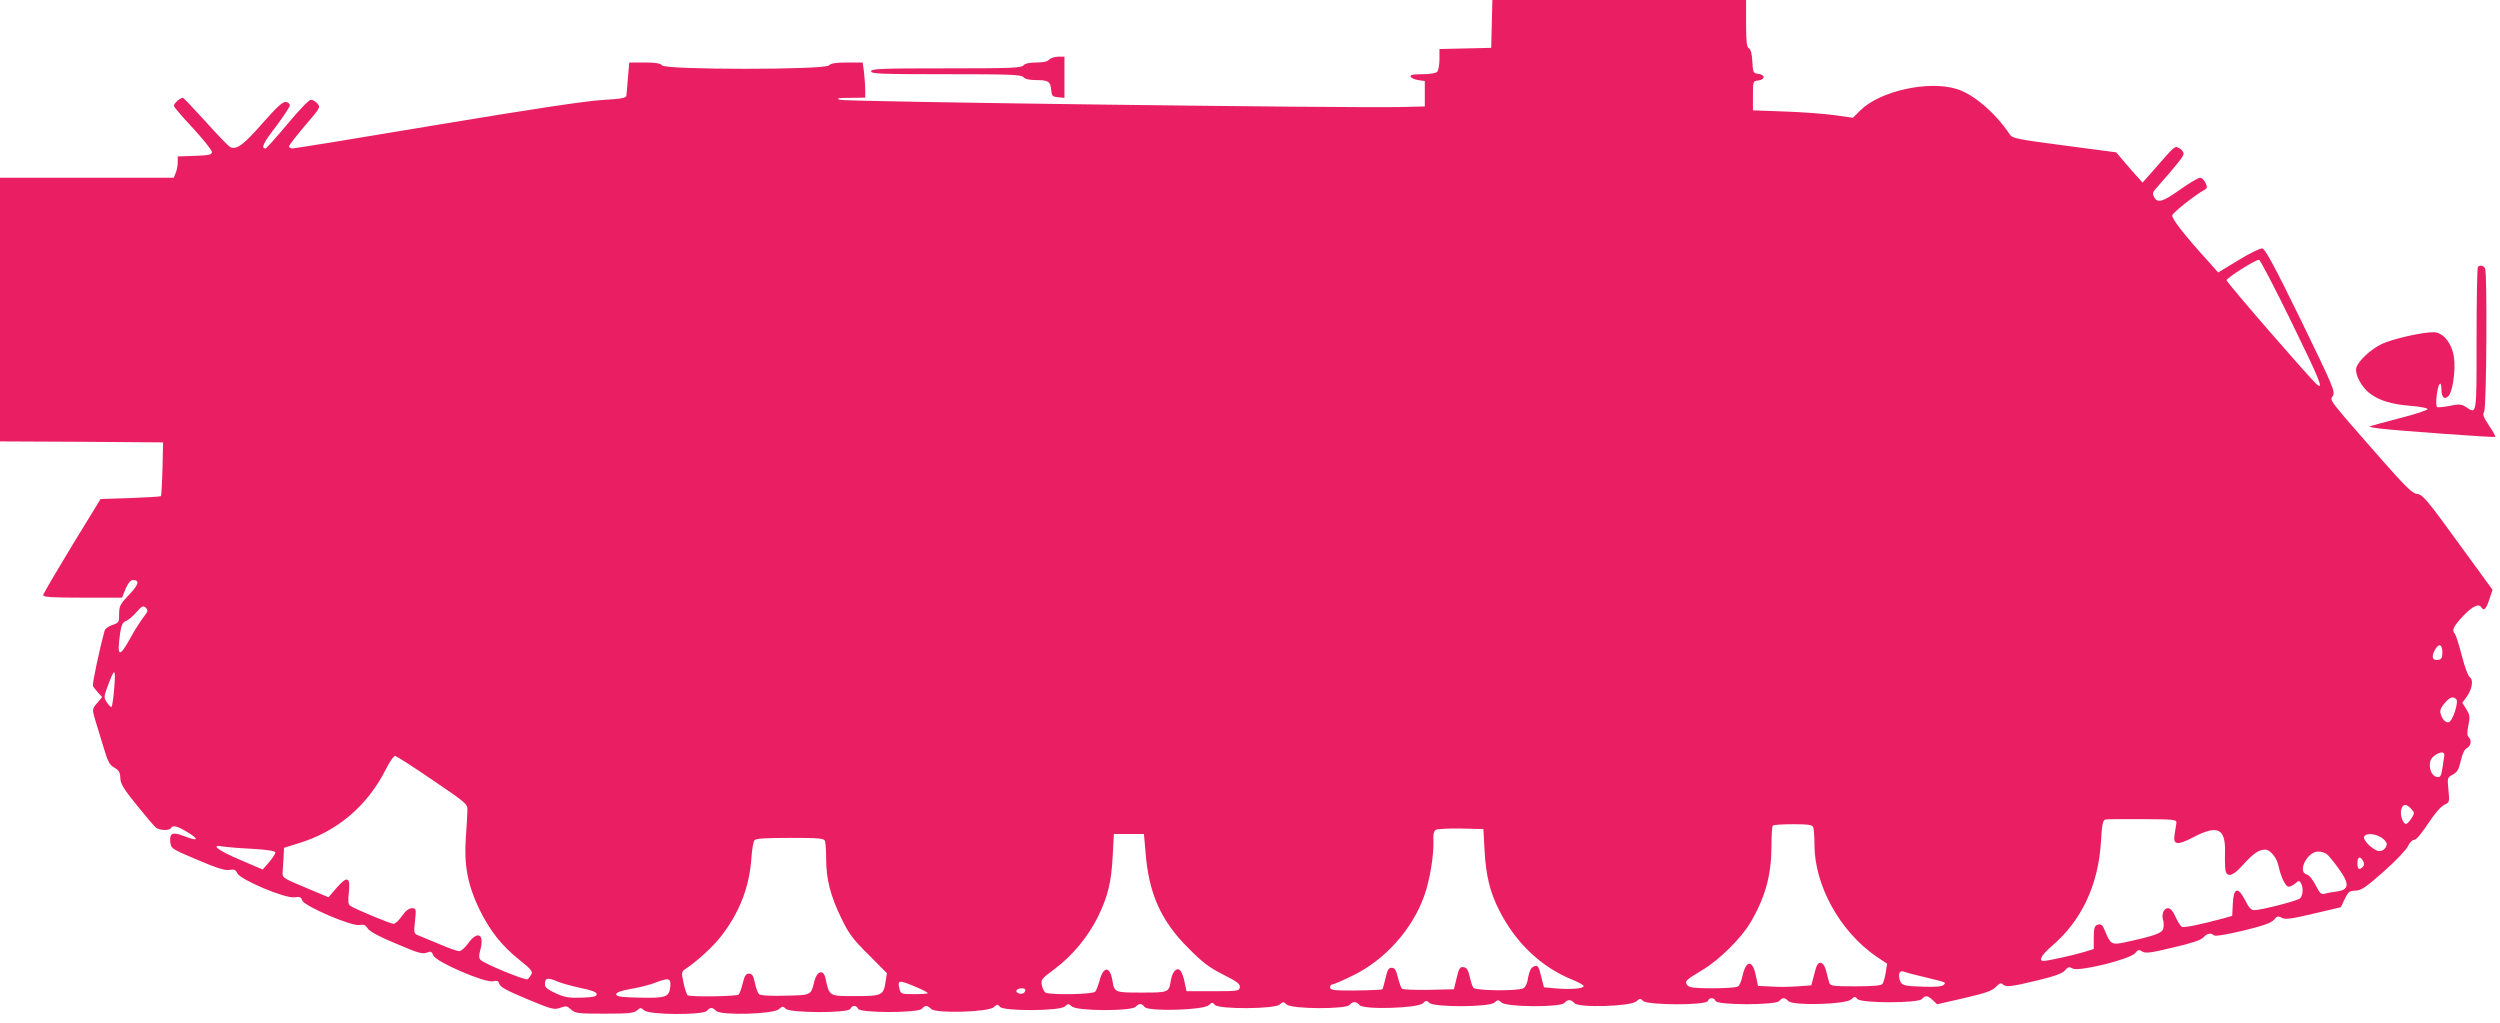
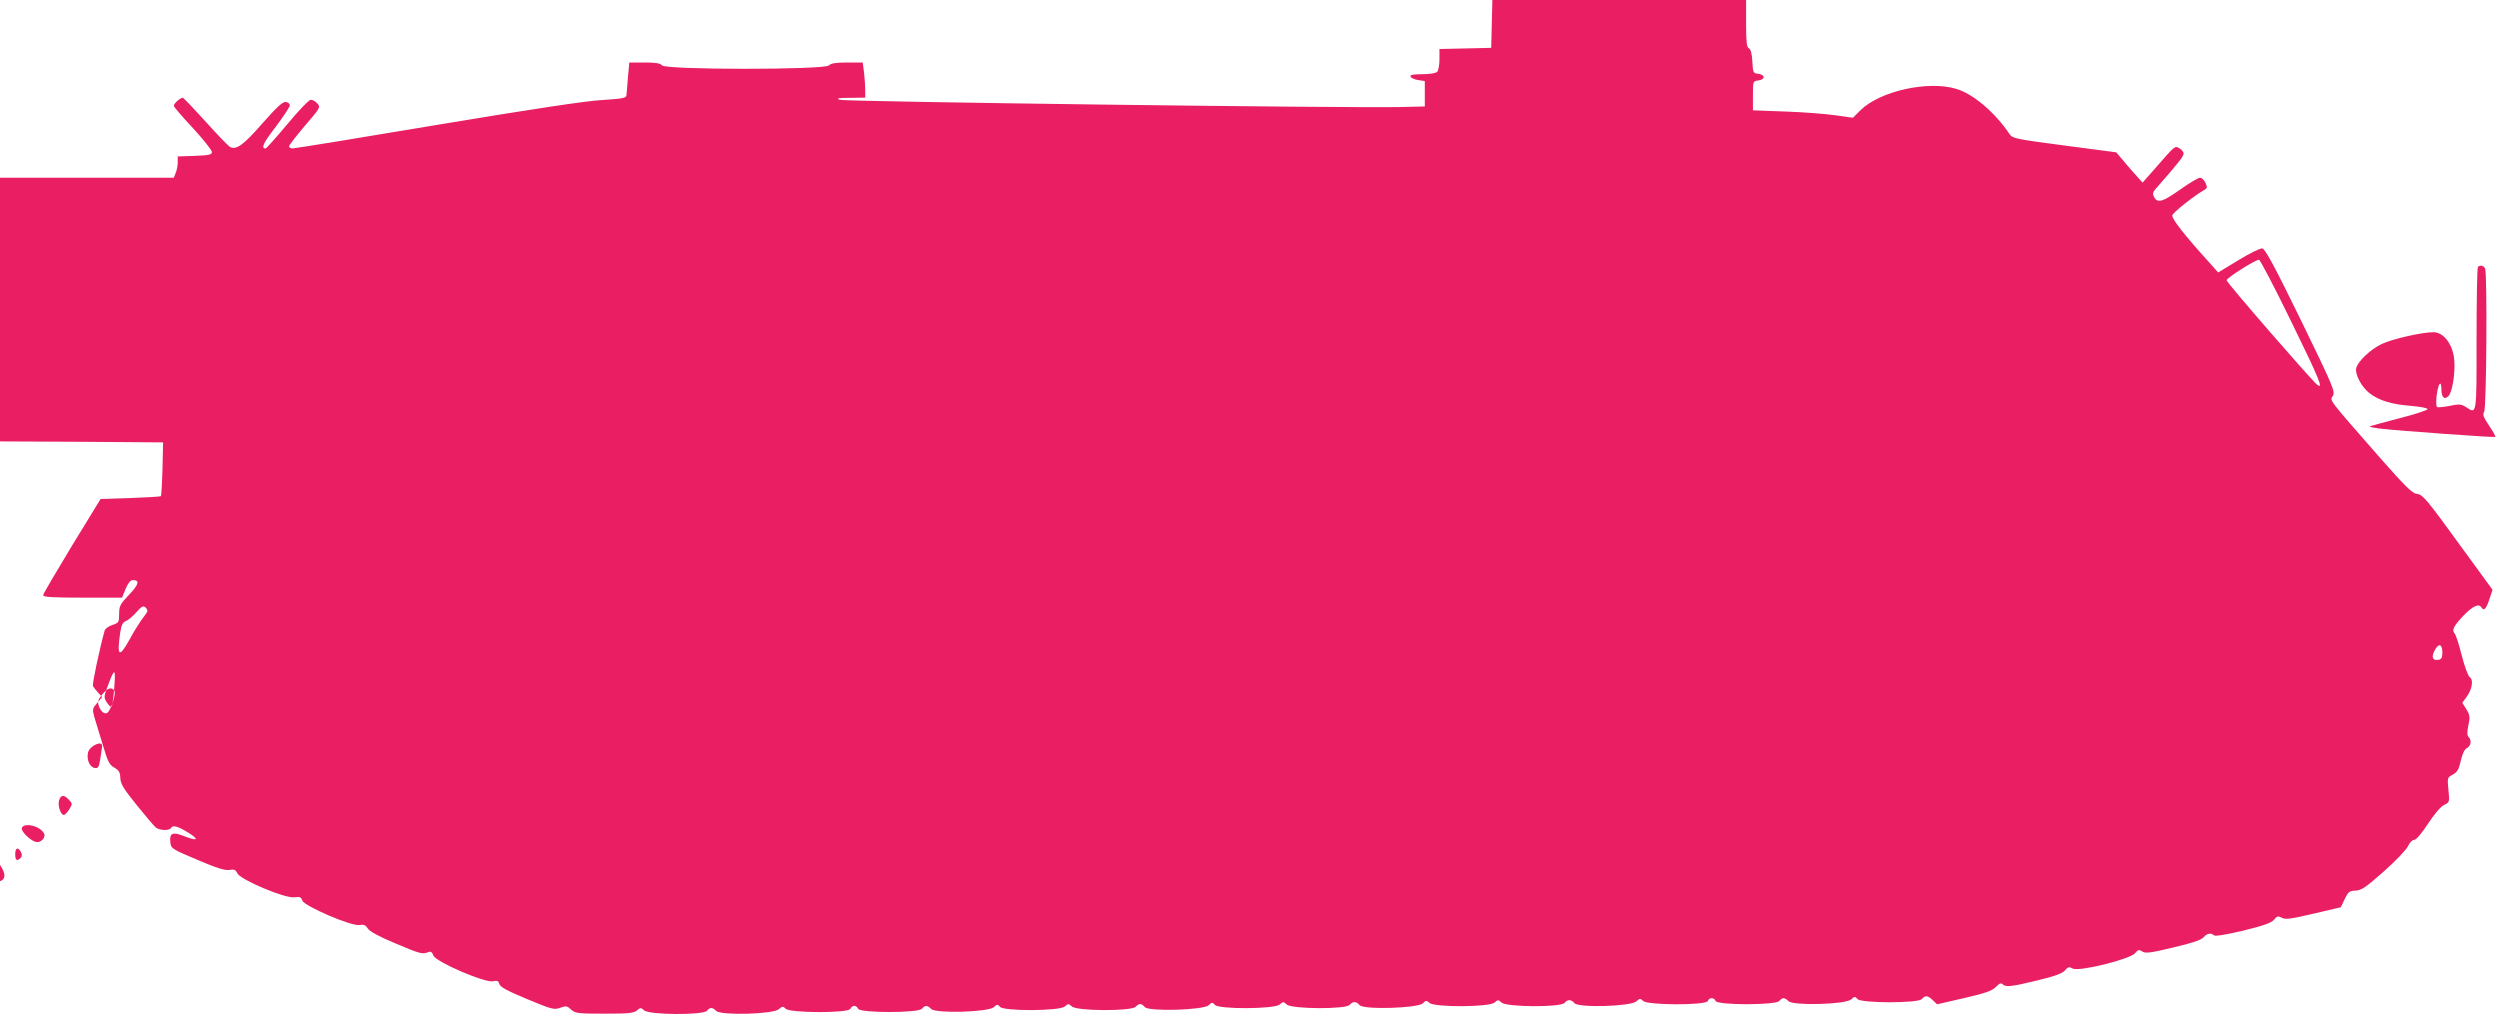
<svg xmlns="http://www.w3.org/2000/svg" version="1.0" width="1280pt" height="524pt" viewBox="0 0 1280 524" preserveAspectRatio="xMidYMid meet">
  <g transform="translate(0,524) scale(0.1,-0.1)" fill="#e91e63" stroke="none">
-     <path d="M7638 5118 l-3 -123 -132 -3 -133 -3 0 -52 c0 -29 -5 -58 -12 -65 -7 -7 -40 -12 -76 -12 -46 0 -63 -3 -60 -12 3 -7 20 -15 39 -18 l34 -5 0 -65 0 -65 -125 -3 c-263 -6 -2846 27 -2870 37 -20 8 -9 10 53 10 l77 1 0 38 c0 20 -3 61 -6 90 l-7 52 -79 0 c-57 0 -84 -4 -94 -15 -23 -23 -835 -23 -854 0 -9 11 -33 15 -90 15 l-78 0 -7 -77 c-3 -43 -7 -85 -8 -93 -2 -12 -26 -16 -122 -22 -80 -4 -359 -46 -845 -127 -398 -67 -732 -121 -742 -121 -10 0 -18 5 -18 11 0 6 37 53 81 105 79 92 81 95 64 114 -10 11 -25 20 -34 19 -9 0 -63 -56 -120 -125 -57 -68 -107 -124 -111 -124 -25 0 -13 27 52 111 39 52 71 101 72 109 1 8 -9 16 -20 18 -16 2 -44 -23 -119 -108 -96 -110 -134 -139 -166 -123 -9 4 -65 62 -124 128 -60 66 -113 122 -118 124 -10 4 -47 -28 -47 -41 0 -5 44 -57 98 -114 53 -58 97 -113 97 -122 0 -14 -13 -17 -87 -20 l-88 -3 0 -29 c0 -16 -4 -40 -10 -54 l-10 -26 -445 0 -445 0 0 -675 0 -675 418 -2 417 -3 -3 -135 c-2 -74 -6 -137 -8 -140 -3 -3 -74 -7 -157 -10 l-152 -5 -147 -240 c-80 -132 -147 -246 -147 -252 -1 -10 46 -13 202 -13 l202 0 18 45 c13 30 25 45 37 45 37 0 31 -22 -19 -75 -46 -48 -51 -58 -51 -99 0 -42 -2 -45 -35 -56 -19 -6 -36 -19 -39 -28 -26 -93 -65 -276 -60 -285 4 -7 16 -22 27 -34 l20 -22 -26 -31 c-25 -29 -25 -32 -12 -78 8 -26 27 -89 43 -141 24 -81 32 -97 57 -111 24 -14 30 -24 31 -53 1 -30 16 -55 84 -139 46 -57 90 -109 98 -115 19 -15 68 -17 77 -3 10 17 33 11 87 -22 61 -37 51 -47 -19 -19 -59 23 -76 16 -71 -30 3 -33 5 -35 138 -91 100 -43 143 -56 165 -52 24 4 32 1 40 -17 15 -33 247 -131 293 -123 27 4 34 1 40 -17 11 -29 253 -133 293 -125 21 4 31 0 42 -18 10 -15 59 -42 139 -75 129 -55 142 -58 170 -46 13 5 20 1 27 -17 12 -33 266 -142 306 -132 21 5 27 2 32 -14 3 -15 40 -35 141 -77 127 -53 139 -56 170 -45 30 11 36 10 56 -9 21 -19 34 -21 171 -21 124 0 151 3 167 17 17 15 19 15 36 0 26 -24 303 -25 322 -2 16 19 27 19 47 -1 25 -24 292 -17 321 9 18 16 21 16 35 2 23 -22 322 -23 331 0 3 8 12 15 20 15 7 0 16 -7 20 -15 8 -22 308 -22 326 0 16 19 27 19 48 -1 24 -24 292 -16 320 9 17 16 20 16 32 2 19 -23 306 -22 332 2 17 15 19 15 36 0 26 -24 302 -25 326 -2 19 19 30 19 47 -1 20 -24 299 -16 327 9 17 16 21 16 32 2 19 -23 306 -22 332 2 17 15 19 15 36 0 26 -24 303 -25 322 -2 16 19 34 19 51 -1 20 -25 298 -16 324 9 16 16 19 16 34 2 26 -23 307 -22 333 2 17 15 19 15 36 0 26 -24 303 -25 322 -2 16 19 34 19 51 -1 20 -25 288 -17 317 9 18 16 21 16 35 2 23 -22 322 -23 331 0 7 19 32 19 40 0 8 -22 308 -22 326 0 16 19 27 19 47 -1 25 -24 292 -17 321 9 17 16 21 16 32 2 18 -22 312 -22 330 0 17 20 30 19 56 -6 l22 -21 139 32 c108 25 143 37 162 57 17 18 26 22 34 14 16 -16 41 -14 177 19 91 22 130 36 143 52 15 18 21 19 40 9 32 -17 294 48 319 79 14 18 20 19 37 8 16 -10 43 -7 158 21 95 22 143 38 155 52 18 21 38 24 54 10 5 -6 63 4 149 24 106 26 144 40 158 56 15 19 21 20 40 10 18 -10 47 -6 162 21 l140 33 20 42 c18 37 24 42 55 43 30 1 52 16 145 98 61 54 116 112 124 130 8 18 22 32 32 32 10 0 38 33 70 82 33 50 65 88 83 97 28 13 28 14 22 77 -6 62 -6 63 22 78 23 12 31 26 41 70 8 36 19 60 32 66 21 12 25 40 8 57 -8 8 -8 25 -1 59 9 43 8 53 -10 82 l-21 34 20 27 c30 40 39 90 18 104 -9 7 -27 56 -41 112 -14 55 -30 104 -35 110 -17 18 -9 36 42 91 49 51 80 66 94 44 12 -20 24 -9 40 40 l17 50 -148 203 c-196 270 -209 285 -242 289 -21 2 -61 42 -181 178 -275 314 -263 298 -247 323 14 20 2 48 -163 387 -134 274 -183 366 -198 368 -10 2 -65 -25 -122 -60 l-104 -63 -49 55 c-121 133 -189 220 -186 237 2 14 114 103 168 133 11 7 12 13 2 34 -6 14 -19 26 -28 26 -9 0 -54 -27 -101 -60 -90 -64 -116 -72 -134 -39 -9 17 -7 25 8 42 110 125 143 166 143 180 0 9 -10 22 -22 28 -24 13 -18 18 -135 -116 l-53 -60 -27 30 c-16 17 -46 52 -68 78 l-40 47 -265 35 c-243 32 -266 36 -280 57 -75 112 -188 208 -274 233 -146 44 -392 -12 -491 -110 l-38 -38 -91 13 c-50 7 -165 16 -256 19 l-165 6 0 75 c0 74 0 75 28 78 15 2 27 9 27 17 0 8 -12 15 -27 17 -27 3 -28 6 -31 63 -2 39 -8 63 -18 68 -11 6 -14 34 -14 127 l0 120 -650 0 -649 0 -3 -122z m4090 -1518 c149 -305 171 -358 135 -329 -32 26 -463 523 -463 534 0 12 147 105 166 105 6 0 79 -140 162 -310z m-10975 -1494 c-4 -6 -17 -25 -30 -42 -12 -17 -40 -61 -60 -99 -53 -95 -65 -87 -48 33 6 41 13 56 29 62 12 4 36 25 54 45 27 31 35 35 47 25 8 -7 12 -17 8 -24z m11752 -207 c0 -25 -5 -35 -19 -37 -31 -6 -39 13 -21 47 20 40 40 35 40 -10z m-11921 -193 c-4 -47 -10 -86 -14 -86 -4 0 -15 11 -23 24 -15 22 -15 28 -1 68 42 116 48 115 38 -6z m11992 -46 c14 -14 -19 -114 -39 -118 -16 -3 -32 14 -41 44 -5 15 1 31 20 53 27 32 43 38 60 21z m-61 -286 c-1 -5 -4 -33 -9 -62 -7 -46 -11 -53 -29 -50 -26 4 -43 44 -34 80 9 34 73 63 72 32z m-10300 -128 c177 -120 180 -123 178 -157 0 -19 -4 -81 -8 -139 -10 -139 10 -242 69 -365 55 -111 114 -187 206 -260 60 -48 69 -59 60 -75 -6 -10 -14 -21 -19 -24 -11 -7 -220 79 -239 98 -11 11 -11 22 -2 56 21 79 -16 96 -63 30 -16 -22 -36 -40 -46 -40 -9 0 -55 16 -101 36 -47 19 -96 40 -109 45 -22 9 -23 12 -16 74 6 63 6 65 -17 65 -15 -1 -32 -14 -50 -40 -15 -22 -34 -40 -43 -40 -16 0 -203 78 -223 93 -9 7 -11 26 -6 67 9 81 -8 87 -62 25 l-42 -49 -119 50 c-115 48 -118 50 -116 79 1 17 3 51 5 77 l2 47 70 22 c201 60 357 192 452 381 19 38 40 68 47 68 6 -1 93 -56 192 -124z m10130 -147 c18 -19 18 -22 3 -47 -9 -14 -21 -28 -27 -30 -16 -5 -34 43 -27 72 8 31 26 33 51 5z m-1202 -74 c-2 -11 -6 -37 -9 -57 -9 -55 13 -58 97 -14 125 65 165 44 161 -81 -1 -42 0 -85 4 -95 10 -32 41 -20 89 35 52 57 79 76 112 77 26 0 59 -39 69 -83 12 -58 36 -107 52 -107 8 0 24 8 34 17 17 15 20 15 28 3 14 -23 12 -66 -4 -80 -16 -13 -197 -59 -233 -60 -17 0 -29 12 -48 51 -37 71 -59 65 -63 -18 l-3 -62 -37 -11 c-127 -34 -206 -50 -219 -46 -8 3 -23 26 -34 51 -13 30 -26 45 -39 45 -22 0 -34 -31 -25 -61 4 -11 4 -31 1 -43 -6 -24 -42 -37 -198 -71 -64 -14 -73 -9 -98 53 -15 38 -22 44 -44 36 -12 -5 -16 -20 -16 -65 l0 -58 -52 -16 c-57 -17 -185 -45 -205 -45 -28 0 -10 31 42 76 153 130 239 314 252 536 5 86 9 108 22 112 9 2 95 3 191 2 169 -1 175 -2 173 -21z m-1859 -21 c3 -9 6 -48 6 -88 0 -209 130 -444 315 -572 l57 -38 -7 -46 c-4 -25 -12 -51 -17 -58 -7 -8 -48 -12 -139 -12 -113 0 -128 2 -133 18 -3 9 -10 36 -16 60 -10 41 -31 55 -46 31 -4 -6 -12 -32 -18 -58 l-12 -46 -70 -5 c-38 -3 -99 -4 -136 -1 l-67 3 -11 53 c-17 83 -50 81 -69 -4 -5 -24 -15 -48 -23 -52 -7 -5 -65 -9 -129 -9 -90 0 -119 3 -129 15 -17 20 -10 27 72 76 89 52 202 164 250 245 78 133 108 245 108 399 0 50 3 95 7 98 3 4 50 7 104 7 79 0 98 -3 103 -16z m-1683 -119 c7 -129 28 -213 74 -304 84 -167 215 -292 375 -357 30 -12 56 -26 58 -32 4 -13 -61 -19 -138 -13 l-65 6 -12 47 c-15 64 -20 70 -43 58 -12 -6 -21 -26 -26 -55 -4 -29 -13 -49 -25 -55 -27 -15 -246 -13 -256 3 -4 6 -13 32 -18 57 -8 34 -15 46 -31 48 -19 3 -24 -5 -36 -55 l-14 -58 -129 -3 c-70 -1 -132 1 -137 6 -5 5 -14 31 -21 58 -9 38 -16 49 -32 49 -15 0 -22 -11 -31 -53 -7 -30 -14 -55 -16 -57 -4 -4 -138 -8 -210 -6 -44 1 -58 5 -58 16 0 8 5 15 12 15 7 0 53 20 104 45 165 80 306 237 367 411 28 79 49 208 46 280 -2 31 2 48 12 55 8 5 66 8 129 7 l115 -3 6 -110z m-1736 -7 c16 -212 79 -353 220 -493 72 -73 107 -99 178 -135 72 -36 87 -48 85 -65 -3 -19 -10 -20 -138 -20 l-135 0 -10 47 c-5 26 -15 52 -22 59 -18 18 -40 -5 -48 -49 -10 -64 -10 -64 -150 -64 -140 0 -139 0 -150 64 -12 72 -46 71 -65 -2 -7 -25 -17 -51 -22 -57 -12 -15 -234 -18 -255 -5 -7 4 -15 21 -19 38 -5 28 -1 34 66 83 91 68 170 164 221 266 52 107 69 178 76 313 l6 112 77 0 77 0 8 -92z m6326 75 c16 -10 29 -25 29 -34 0 -23 -25 -42 -47 -35 -32 11 -75 56 -69 71 7 20 51 19 87 -2z m-7967 -19 c3 -9 6 -50 6 -92 0 -104 22 -189 77 -302 39 -81 59 -108 140 -188 l94 -95 -7 -44 c-10 -69 -19 -73 -153 -73 -138 0 -134 -3 -155 93 -10 45 -43 36 -56 -15 -18 -75 -14 -73 -150 -76 -79 -2 -127 1 -134 8 -6 6 -16 32 -21 58 -8 37 -14 47 -30 47 -16 0 -23 -11 -32 -49 -7 -27 -16 -53 -21 -58 -10 -10 -245 -13 -261 -4 -5 4 -15 32 -21 63 -12 55 -11 58 11 73 58 38 141 114 183 169 92 119 143 250 153 396 3 44 10 86 16 93 7 9 56 12 182 12 148 0 174 -2 179 -16z m-2931 -40 c80 -5 117 -11 117 -19 0 -6 -15 -29 -32 -49 l-33 -38 -114 49 c-115 48 -158 82 -90 69 19 -3 87 -9 152 -12z m10619 -26 c9 -7 37 -40 61 -74 57 -78 56 -109 -6 -118 -23 -3 -52 -8 -64 -12 -18 -5 -26 2 -47 44 -14 28 -34 52 -46 55 -49 13 3 117 59 117 15 0 35 -6 43 -12z m187 -36 c7 -13 6 -23 -1 -30 -19 -19 -28 -14 -28 18 0 34 14 39 29 12z m-2249 -594 c120 -29 115 -27 101 -41 -8 -8 -41 -11 -99 -9 -107 3 -118 6 -126 38 -8 31 1 47 23 39 9 -4 54 -16 101 -27z m-6994 -24 c21 -9 74 -23 119 -33 56 -11 80 -21 80 -31 0 -12 -17 -16 -76 -18 -64 -2 -86 1 -133 22 -39 18 -56 30 -56 44 0 36 12 39 66 16z m576 -24 c-5 -55 -21 -61 -157 -58 -96 2 -120 6 -120 17 0 10 23 18 76 28 42 7 98 21 125 32 67 26 80 23 76 -19z m1271 -9 c26 -11 47 -23 47 -26 0 -3 -31 -5 -69 -5 -65 0 -69 1 -75 25 -13 50 -5 50 97 6z m547 -10 c0 -6 -5 -13 -10 -16 -15 -9 -43 3 -35 15 8 13 45 13 45 1z" />
-     <path d="M5372 4935 c-8 -10 -32 -15 -66 -15 -35 0 -58 -5 -66 -15 -11 -13 -67 -15 -396 -15 -335 0 -384 -2 -384 -15 0 -13 49 -15 384 -15 329 0 385 -2 396 -15 8 -10 31 -15 64 -15 64 0 74 -7 78 -50 3 -31 6 -35 36 -38 l32 -3 0 105 0 106 -32 0 c-18 -1 -39 -7 -46 -15z" />
+     <path d="M7638 5118 l-3 -123 -132 -3 -133 -3 0 -52 c0 -29 -5 -58 -12 -65 -7 -7 -40 -12 -76 -12 -46 0 -63 -3 -60 -12 3 -7 20 -15 39 -18 l34 -5 0 -65 0 -65 -125 -3 c-263 -6 -2846 27 -2870 37 -20 8 -9 10 53 10 l77 1 0 38 c0 20 -3 61 -6 90 l-7 52 -79 0 c-57 0 -84 -4 -94 -15 -23 -23 -835 -23 -854 0 -9 11 -33 15 -90 15 l-78 0 -7 -77 c-3 -43 -7 -85 -8 -93 -2 -12 -26 -16 -122 -22 -80 -4 -359 -46 -845 -127 -398 -67 -732 -121 -742 -121 -10 0 -18 5 -18 11 0 6 37 53 81 105 79 92 81 95 64 114 -10 11 -25 20 -34 19 -9 0 -63 -56 -120 -125 -57 -68 -107 -124 -111 -124 -25 0 -13 27 52 111 39 52 71 101 72 109 1 8 -9 16 -20 18 -16 2 -44 -23 -119 -108 -96 -110 -134 -139 -166 -123 -9 4 -65 62 -124 128 -60 66 -113 122 -118 124 -10 4 -47 -28 -47 -41 0 -5 44 -57 98 -114 53 -58 97 -113 97 -122 0 -14 -13 -17 -87 -20 l-88 -3 0 -29 c0 -16 -4 -40 -10 -54 l-10 -26 -445 0 -445 0 0 -675 0 -675 418 -2 417 -3 -3 -135 c-2 -74 -6 -137 -8 -140 -3 -3 -74 -7 -157 -10 l-152 -5 -147 -240 c-80 -132 -147 -246 -147 -252 -1 -10 46 -13 202 -13 l202 0 18 45 c13 30 25 45 37 45 37 0 31 -22 -19 -75 -46 -48 -51 -58 -51 -99 0 -42 -2 -45 -35 -56 -19 -6 -36 -19 -39 -28 -26 -93 -65 -276 -60 -285 4 -7 16 -22 27 -34 l20 -22 -26 -31 c-25 -29 -25 -32 -12 -78 8 -26 27 -89 43 -141 24 -81 32 -97 57 -111 24 -14 30 -24 31 -53 1 -30 16 -55 84 -139 46 -57 90 -109 98 -115 19 -15 68 -17 77 -3 10 17 33 11 87 -22 61 -37 51 -47 -19 -19 -59 23 -76 16 -71 -30 3 -33 5 -35 138 -91 100 -43 143 -56 165 -52 24 4 32 1 40 -17 15 -33 247 -131 293 -123 27 4 34 1 40 -17 11 -29 253 -133 293 -125 21 4 31 0 42 -18 10 -15 59 -42 139 -75 129 -55 142 -58 170 -46 13 5 20 1 27 -17 12 -33 266 -142 306 -132 21 5 27 2 32 -14 3 -15 40 -35 141 -77 127 -53 139 -56 170 -45 30 11 36 10 56 -9 21 -19 34 -21 171 -21 124 0 151 3 167 17 17 15 19 15 36 0 26 -24 303 -25 322 -2 16 19 27 19 47 -1 25 -24 292 -17 321 9 18 16 21 16 35 2 23 -22 322 -23 331 0 3 8 12 15 20 15 7 0 16 -7 20 -15 8 -22 308 -22 326 0 16 19 27 19 48 -1 24 -24 292 -16 320 9 17 16 20 16 32 2 19 -23 306 -22 332 2 17 15 19 15 36 0 26 -24 302 -25 326 -2 19 19 30 19 47 -1 20 -24 299 -16 327 9 17 16 21 16 32 2 19 -23 306 -22 332 2 17 15 19 15 36 0 26 -24 303 -25 322 -2 16 19 34 19 51 -1 20 -25 298 -16 324 9 16 16 19 16 34 2 26 -23 307 -22 333 2 17 15 19 15 36 0 26 -24 303 -25 322 -2 16 19 34 19 51 -1 20 -25 288 -17 317 9 18 16 21 16 35 2 23 -22 322 -23 331 0 7 19 32 19 40 0 8 -22 308 -22 326 0 16 19 27 19 47 -1 25 -24 292 -17 321 9 17 16 21 16 32 2 18 -22 312 -22 330 0 17 20 30 19 56 -6 l22 -21 139 32 c108 25 143 37 162 57 17 18 26 22 34 14 16 -16 41 -14 177 19 91 22 130 36 143 52 15 18 21 19 40 9 32 -17 294 48 319 79 14 18 20 19 37 8 16 -10 43 -7 158 21 95 22 143 38 155 52 18 21 38 24 54 10 5 -6 63 4 149 24 106 26 144 40 158 56 15 19 21 20 40 10 18 -10 47 -6 162 21 l140 33 20 42 c18 37 24 42 55 43 30 1 52 16 145 98 61 54 116 112 124 130 8 18 22 32 32 32 10 0 38 33 70 82 33 50 65 88 83 97 28 13 28 14 22 77 -6 62 -6 63 22 78 23 12 31 26 41 70 8 36 19 60 32 66 21 12 25 40 8 57 -8 8 -8 25 -1 59 9 43 8 53 -10 82 l-21 34 20 27 c30 40 39 90 18 104 -9 7 -27 56 -41 112 -14 55 -30 104 -35 110 -17 18 -9 36 42 91 49 51 80 66 94 44 12 -20 24 -9 40 40 l17 50 -148 203 c-196 270 -209 285 -242 289 -21 2 -61 42 -181 178 -275 314 -263 298 -247 323 14 20 2 48 -163 387 -134 274 -183 366 -198 368 -10 2 -65 -25 -122 -60 l-104 -63 -49 55 c-121 133 -189 220 -186 237 2 14 114 103 168 133 11 7 12 13 2 34 -6 14 -19 26 -28 26 -9 0 -54 -27 -101 -60 -90 -64 -116 -72 -134 -39 -9 17 -7 25 8 42 110 125 143 166 143 180 0 9 -10 22 -22 28 -24 13 -18 18 -135 -116 l-53 -60 -27 30 c-16 17 -46 52 -68 78 l-40 47 -265 35 c-243 32 -266 36 -280 57 -75 112 -188 208 -274 233 -146 44 -392 -12 -491 -110 l-38 -38 -91 13 c-50 7 -165 16 -256 19 l-165 6 0 75 c0 74 0 75 28 78 15 2 27 9 27 17 0 8 -12 15 -27 17 -27 3 -28 6 -31 63 -2 39 -8 63 -18 68 -11 6 -14 34 -14 127 l0 120 -650 0 -649 0 -3 -122z m4090 -1518 c149 -305 171 -358 135 -329 -32 26 -463 523 -463 534 0 12 147 105 166 105 6 0 79 -140 162 -310z m-10975 -1494 c-4 -6 -17 -25 -30 -42 -12 -17 -40 -61 -60 -99 -53 -95 -65 -87 -48 33 6 41 13 56 29 62 12 4 36 25 54 45 27 31 35 35 47 25 8 -7 12 -17 8 -24z m11752 -207 c0 -25 -5 -35 -19 -37 -31 -6 -39 13 -21 47 20 40 40 35 40 -10z m-11921 -193 c-4 -47 -10 -86 -14 -86 -4 0 -15 11 -23 24 -15 22 -15 28 -1 68 42 116 48 115 38 -6z c14 -14 -19 -114 -39 -118 -16 -3 -32 14 -41 44 -5 15 1 31 20 53 27 32 43 38 60 21z m-61 -286 c-1 -5 -4 -33 -9 -62 -7 -46 -11 -53 -29 -50 -26 4 -43 44 -34 80 9 34 73 63 72 32z m-10300 -128 c177 -120 180 -123 178 -157 0 -19 -4 -81 -8 -139 -10 -139 10 -242 69 -365 55 -111 114 -187 206 -260 60 -48 69 -59 60 -75 -6 -10 -14 -21 -19 -24 -11 -7 -220 79 -239 98 -11 11 -11 22 -2 56 21 79 -16 96 -63 30 -16 -22 -36 -40 -46 -40 -9 0 -55 16 -101 36 -47 19 -96 40 -109 45 -22 9 -23 12 -16 74 6 63 6 65 -17 65 -15 -1 -32 -14 -50 -40 -15 -22 -34 -40 -43 -40 -16 0 -203 78 -223 93 -9 7 -11 26 -6 67 9 81 -8 87 -62 25 l-42 -49 -119 50 c-115 48 -118 50 -116 79 1 17 3 51 5 77 l2 47 70 22 c201 60 357 192 452 381 19 38 40 68 47 68 6 -1 93 -56 192 -124z m10130 -147 c18 -19 18 -22 3 -47 -9 -14 -21 -28 -27 -30 -16 -5 -34 43 -27 72 8 31 26 33 51 5z m-1202 -74 c-2 -11 -6 -37 -9 -57 -9 -55 13 -58 97 -14 125 65 165 44 161 -81 -1 -42 0 -85 4 -95 10 -32 41 -20 89 35 52 57 79 76 112 77 26 0 59 -39 69 -83 12 -58 36 -107 52 -107 8 0 24 8 34 17 17 15 20 15 28 3 14 -23 12 -66 -4 -80 -16 -13 -197 -59 -233 -60 -17 0 -29 12 -48 51 -37 71 -59 65 -63 -18 l-3 -62 -37 -11 c-127 -34 -206 -50 -219 -46 -8 3 -23 26 -34 51 -13 30 -26 45 -39 45 -22 0 -34 -31 -25 -61 4 -11 4 -31 1 -43 -6 -24 -42 -37 -198 -71 -64 -14 -73 -9 -98 53 -15 38 -22 44 -44 36 -12 -5 -16 -20 -16 -65 l0 -58 -52 -16 c-57 -17 -185 -45 -205 -45 -28 0 -10 31 42 76 153 130 239 314 252 536 5 86 9 108 22 112 9 2 95 3 191 2 169 -1 175 -2 173 -21z m-1859 -21 c3 -9 6 -48 6 -88 0 -209 130 -444 315 -572 l57 -38 -7 -46 c-4 -25 -12 -51 -17 -58 -7 -8 -48 -12 -139 -12 -113 0 -128 2 -133 18 -3 9 -10 36 -16 60 -10 41 -31 55 -46 31 -4 -6 -12 -32 -18 -58 l-12 -46 -70 -5 c-38 -3 -99 -4 -136 -1 l-67 3 -11 53 c-17 83 -50 81 -69 -4 -5 -24 -15 -48 -23 -52 -7 -5 -65 -9 -129 -9 -90 0 -119 3 -129 15 -17 20 -10 27 72 76 89 52 202 164 250 245 78 133 108 245 108 399 0 50 3 95 7 98 3 4 50 7 104 7 79 0 98 -3 103 -16z m-1683 -119 c7 -129 28 -213 74 -304 84 -167 215 -292 375 -357 30 -12 56 -26 58 -32 4 -13 -61 -19 -138 -13 l-65 6 -12 47 c-15 64 -20 70 -43 58 -12 -6 -21 -26 -26 -55 -4 -29 -13 -49 -25 -55 -27 -15 -246 -13 -256 3 -4 6 -13 32 -18 57 -8 34 -15 46 -31 48 -19 3 -24 -5 -36 -55 l-14 -58 -129 -3 c-70 -1 -132 1 -137 6 -5 5 -14 31 -21 58 -9 38 -16 49 -32 49 -15 0 -22 -11 -31 -53 -7 -30 -14 -55 -16 -57 -4 -4 -138 -8 -210 -6 -44 1 -58 5 -58 16 0 8 5 15 12 15 7 0 53 20 104 45 165 80 306 237 367 411 28 79 49 208 46 280 -2 31 2 48 12 55 8 5 66 8 129 7 l115 -3 6 -110z m-1736 -7 c16 -212 79 -353 220 -493 72 -73 107 -99 178 -135 72 -36 87 -48 85 -65 -3 -19 -10 -20 -138 -20 l-135 0 -10 47 c-5 26 -15 52 -22 59 -18 18 -40 -5 -48 -49 -10 -64 -10 -64 -150 -64 -140 0 -139 0 -150 64 -12 72 -46 71 -65 -2 -7 -25 -17 -51 -22 -57 -12 -15 -234 -18 -255 -5 -7 4 -15 21 -19 38 -5 28 -1 34 66 83 91 68 170 164 221 266 52 107 69 178 76 313 l6 112 77 0 77 0 8 -92z m6326 75 c16 -10 29 -25 29 -34 0 -23 -25 -42 -47 -35 -32 11 -75 56 -69 71 7 20 51 19 87 -2z m-7967 -19 c3 -9 6 -50 6 -92 0 -104 22 -189 77 -302 39 -81 59 -108 140 -188 l94 -95 -7 -44 c-10 -69 -19 -73 -153 -73 -138 0 -134 -3 -155 93 -10 45 -43 36 -56 -15 -18 -75 -14 -73 -150 -76 -79 -2 -127 1 -134 8 -6 6 -16 32 -21 58 -8 37 -14 47 -30 47 -16 0 -23 -11 -32 -49 -7 -27 -16 -53 -21 -58 -10 -10 -245 -13 -261 -4 -5 4 -15 32 -21 63 -12 55 -11 58 11 73 58 38 141 114 183 169 92 119 143 250 153 396 3 44 10 86 16 93 7 9 56 12 182 12 148 0 174 -2 179 -16z m-2931 -40 c80 -5 117 -11 117 -19 0 -6 -15 -29 -32 -49 l-33 -38 -114 49 c-115 48 -158 82 -90 69 19 -3 87 -9 152 -12z m10619 -26 c9 -7 37 -40 61 -74 57 -78 56 -109 -6 -118 -23 -3 -52 -8 -64 -12 -18 -5 -26 2 -47 44 -14 28 -34 52 -46 55 -49 13 3 117 59 117 15 0 35 -6 43 -12z m187 -36 c7 -13 6 -23 -1 -30 -19 -19 -28 -14 -28 18 0 34 14 39 29 12z m-2249 -594 c120 -29 115 -27 101 -41 -8 -8 -41 -11 -99 -9 -107 3 -118 6 -126 38 -8 31 1 47 23 39 9 -4 54 -16 101 -27z m-6994 -24 c21 -9 74 -23 119 -33 56 -11 80 -21 80 -31 0 -12 -17 -16 -76 -18 -64 -2 -86 1 -133 22 -39 18 -56 30 -56 44 0 36 12 39 66 16z m576 -24 c-5 -55 -21 -61 -157 -58 -96 2 -120 6 -120 17 0 10 23 18 76 28 42 7 98 21 125 32 67 26 80 23 76 -19z m1271 -9 c26 -11 47 -23 47 -26 0 -3 -31 -5 -69 -5 -65 0 -69 1 -75 25 -13 50 -5 50 97 6z m547 -10 c0 -6 -5 -13 -10 -16 -15 -9 -43 3 -35 15 8 13 45 13 45 1z" />
    <path d="M12687 3873 c-4 -3 -7 -170 -7 -370 0 -397 2 -384 -56 -346 -23 14 -34 15 -81 5 -31 -6 -60 -9 -65 -6 -11 7 0 104 13 118 5 6 9 -5 9 -26 0 -42 15 -57 36 -36 21 20 37 130 29 193 -9 75 -55 134 -105 134 -55 1 -210 -34 -265 -60 -57 -27 -122 -88 -131 -123 -8 -32 27 -98 69 -130 49 -37 111 -56 210 -64 48 -4 87 -11 86 -17 0 -5 -66 -27 -146 -47 -80 -21 -148 -39 -150 -42 -2 -2 20 -6 49 -10 103 -12 590 -47 594 -43 3 2 -12 28 -32 58 -29 43 -34 57 -25 71 12 19 16 703 5 732 -6 16 -26 21 -37 9z" />
  </g>
</svg>